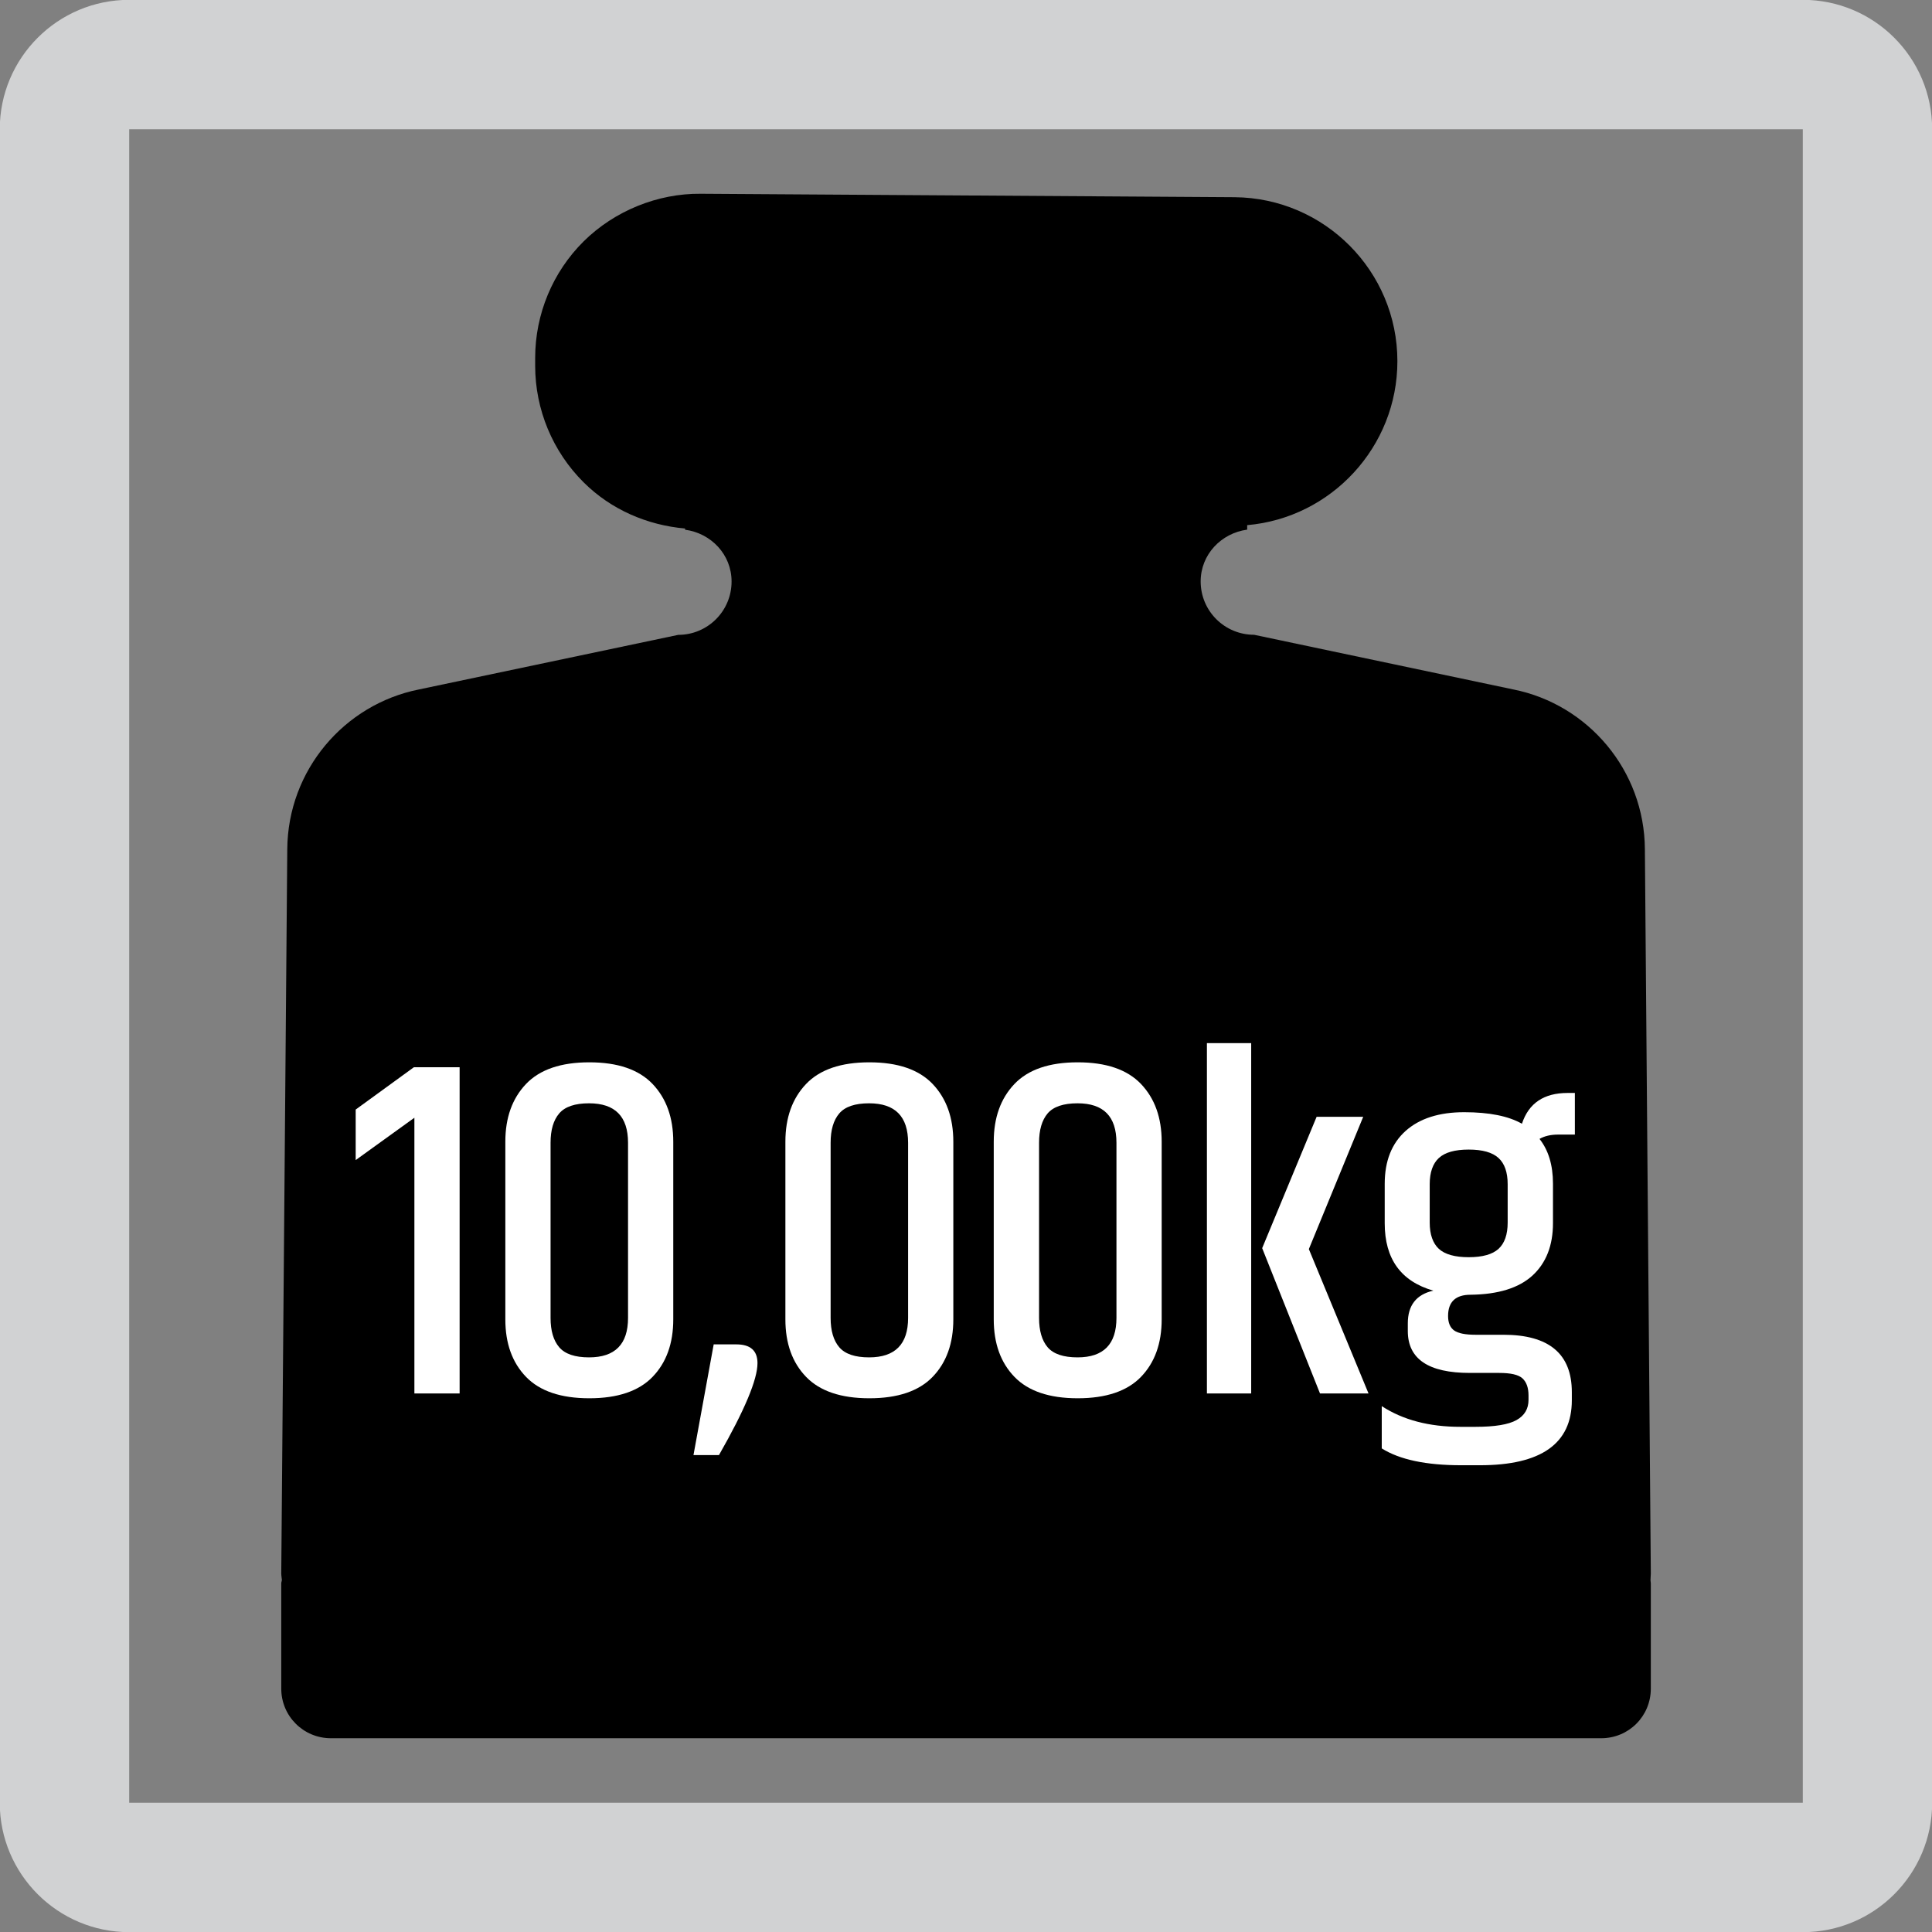
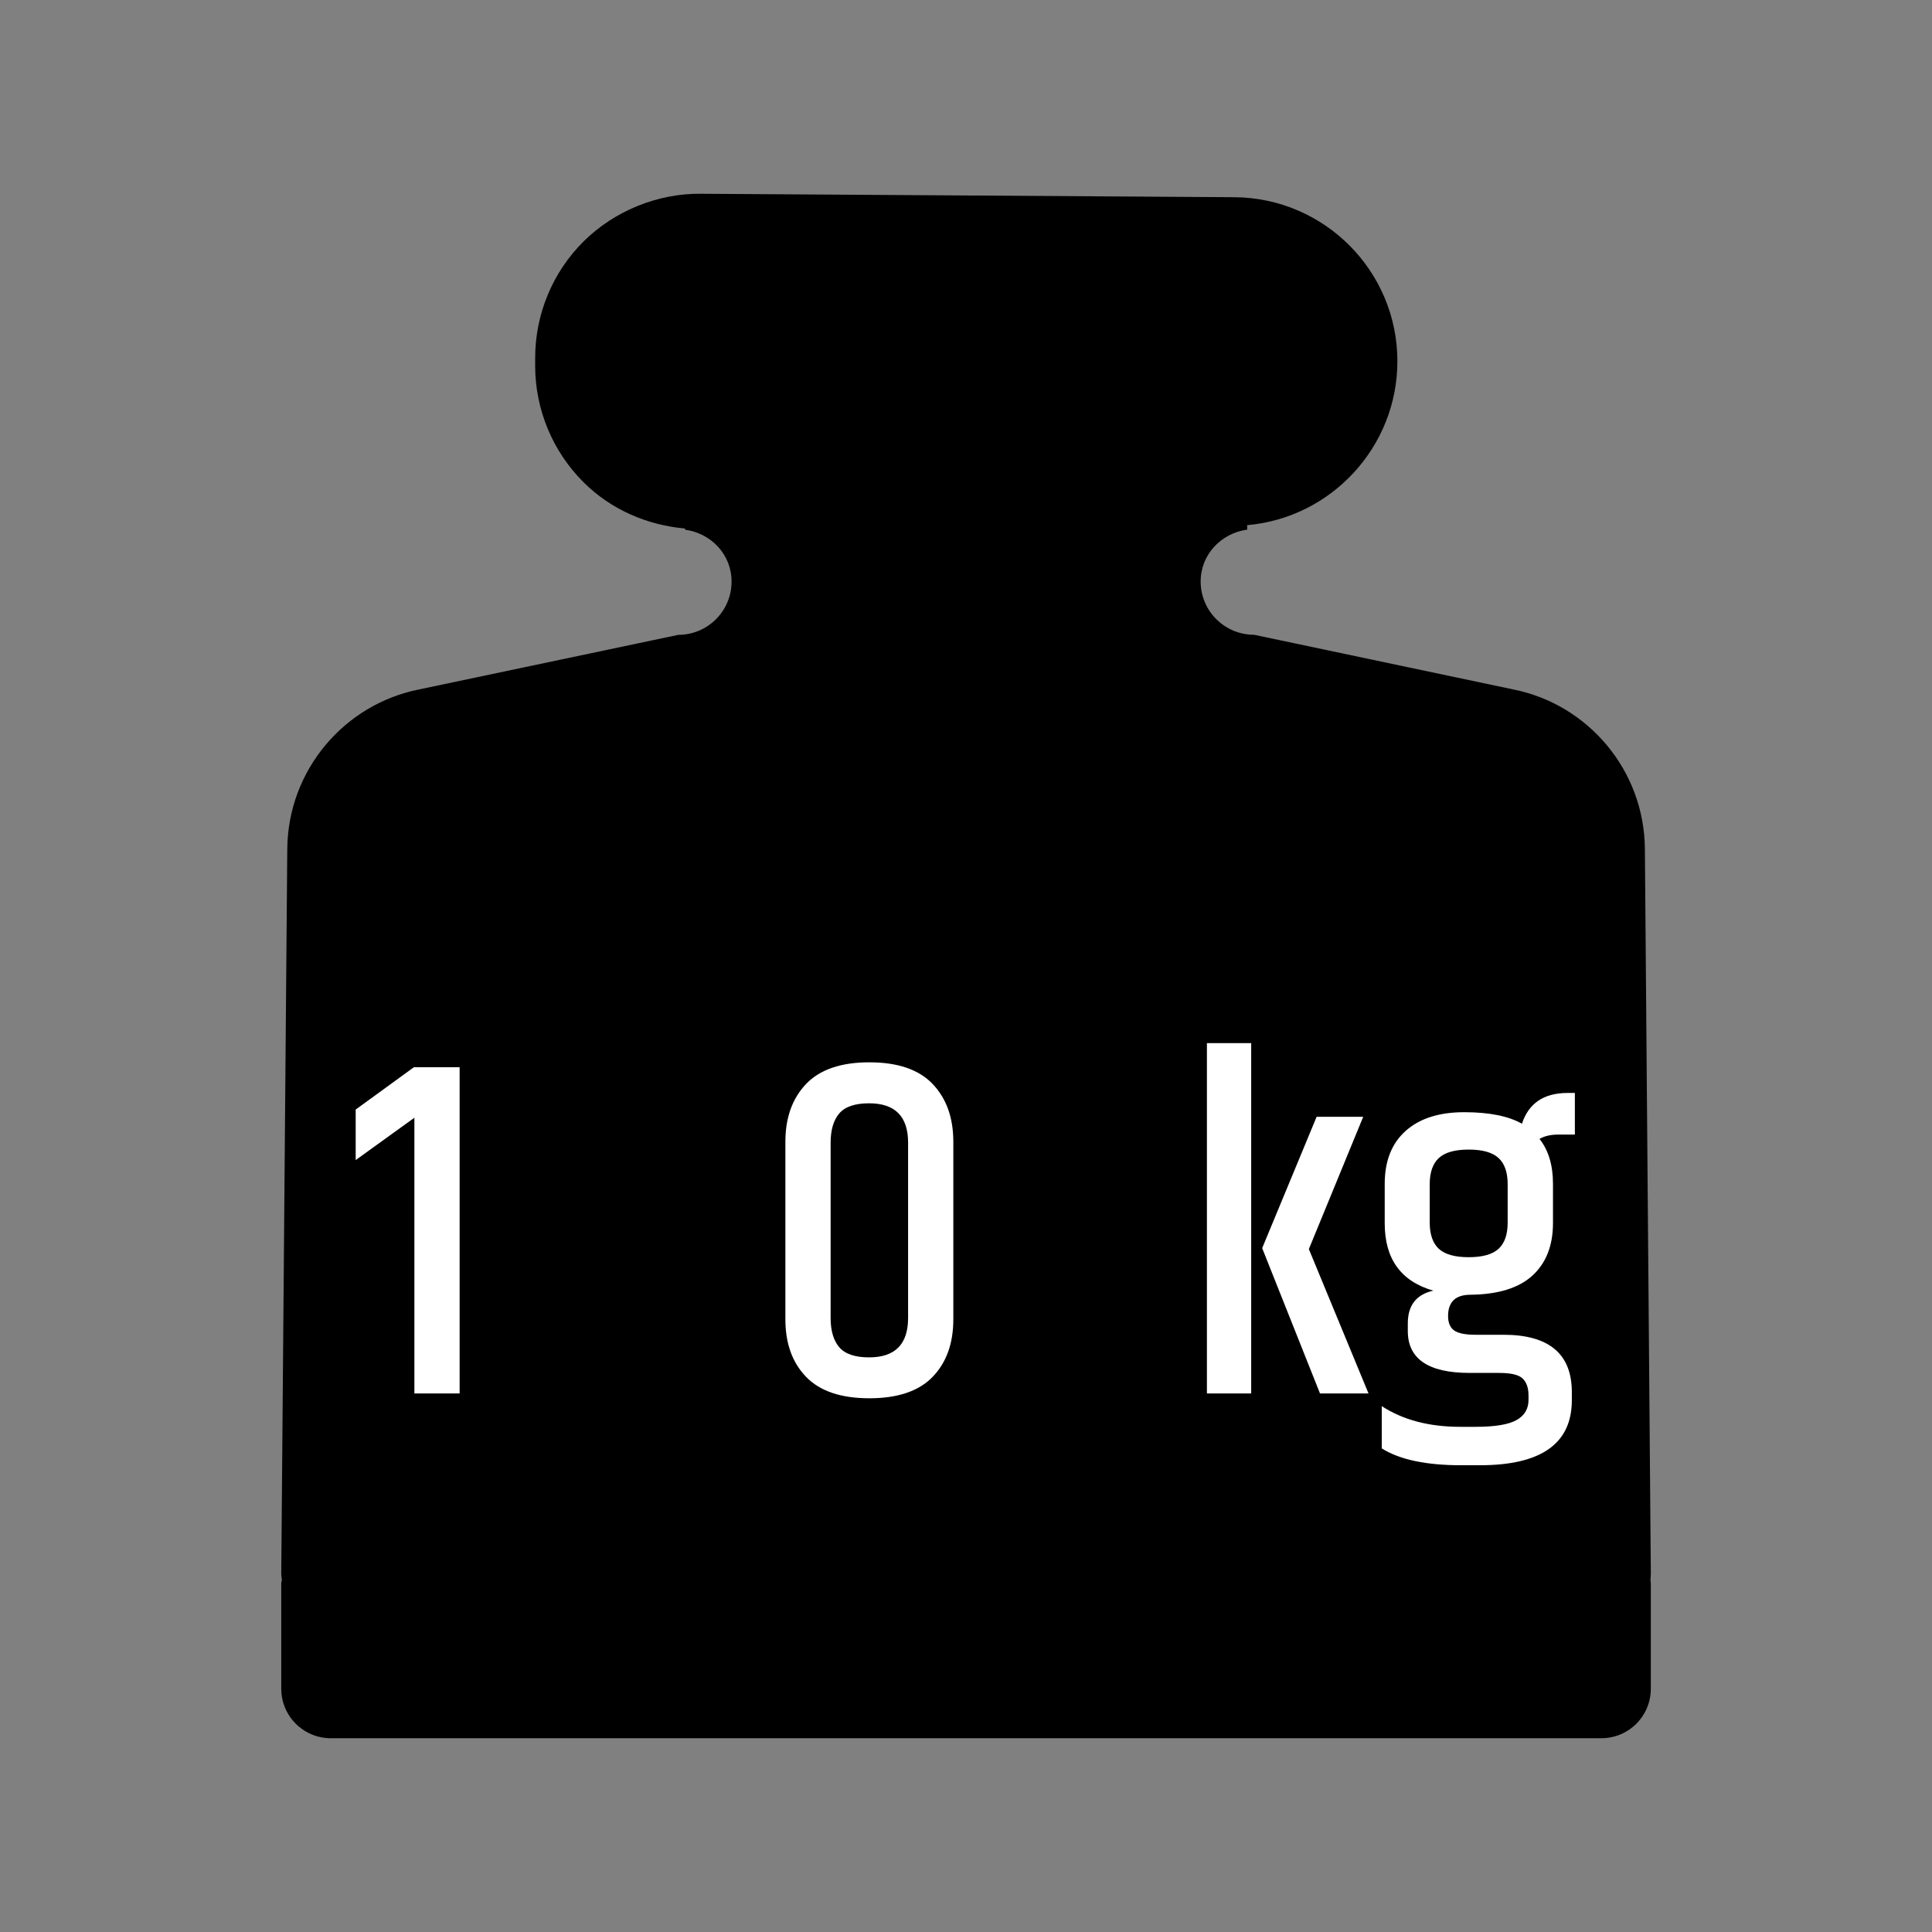
<svg xmlns="http://www.w3.org/2000/svg" version="1.1" id="Layer_1" x="0px" y="0px" width="24.09px" height="24.09px" viewBox="0 0 24.09 24.09" enable-background="new 0 0 24.09 24.09" xml:space="preserve">
  <rect x="0" y="0" width="24.09" height="24.09" fill="#808080" stroke="none" />
-   <path fill="#D1D2D3" d="M1.611,24.092h20.868c0.891,0,1.613-0.723,1.613-1.613V1.612c0-0.892-0.723-1.614-1.613-1.614H1.611  c-0.891,0-1.614,0.723-1.614,1.614v20.866C-0.003,23.369,0.721,24.092,1.611,24.092 M1.611,1.612h20.868v20.866H1.611V1.612z" />
  <path d="M20.584,19.619l-0.074-9.03c-0.006-0.985-0.709-1.806-1.639-1.992l-3.234-0.682c-0.367,0-0.666-0.296-0.666-0.665  c0-0.336,0.256-0.602,0.58-0.646V6.548c1.049-0.091,1.873-0.976,1.873-2.044c0-1.123-0.908-2.035-2.029-2.045L8.735,2.416  c-0.53-0.005-1.07,0.21-1.458,0.594C6.891,3.393,6.673,3.917,6.673,4.463v0.099c0,0.544,0.218,1.068,0.604,1.452  c0.34,0.339,0.791,0.534,1.265,0.576v0.015c0.324,0.043,0.58,0.309,0.58,0.646c0,0.369-0.299,0.665-0.665,0.665L5.223,8.597  c-0.931,0.186-1.634,1.007-1.641,1.992l-0.075,9.03c0,0.029,0.006,0.057,0.008,0.084c-0.002,0.014-0.008,0.025-0.008,0.041v1.311  c0,0.344,0.277,0.619,0.619,0.619h1.427h12.988h1.424c0.344,0,0.619-0.275,0.619-0.619v-1.311c0-0.016-0.004-0.027-0.004-0.041  C20.58,19.676,20.584,19.648,20.584,19.619z" />
  <g>
    <path fill="#FFFFFF" d="M5.731,13.307v4.068H5.167v-3.438l-0.732,0.528v-0.63l0.726-0.528H5.731z" />
-     <path fill="#FFFFFF" d="M6.301,14.237c0-0.301,0.086-0.54,0.258-0.721c0.172-0.18,0.435-0.27,0.789-0.27s0.617,0.09,0.789,0.27   c0.172,0.181,0.258,0.42,0.258,0.721v2.214c0,0.3-0.086,0.539-0.258,0.717s-0.435,0.267-0.789,0.267s-0.617-0.089-0.789-0.267   s-0.258-0.417-0.258-0.717V14.237z M7.831,14.249c0-0.328-0.162-0.492-0.486-0.492c-0.176,0-0.3,0.042-0.372,0.126   c-0.072,0.084-0.108,0.206-0.108,0.366v2.184c0,0.16,0.036,0.282,0.108,0.366c0.072,0.084,0.196,0.126,0.372,0.126   c0.324,0,0.486-0.164,0.486-0.492V14.249z" />
-     <path fill="#FFFFFF" d="M9.181,16.763c0.176,0,0.264,0.078,0.264,0.234c0,0.204-0.16,0.586-0.48,1.146H8.647l0.252-1.38H9.181z" />
    <path fill="#FFFFFF" d="M9.793,14.237c0-0.301,0.086-0.54,0.258-0.721c0.172-0.18,0.435-0.27,0.789-0.27s0.617,0.09,0.789,0.27   c0.172,0.181,0.258,0.42,0.258,0.721v2.214c0,0.3-0.086,0.539-0.258,0.717s-0.435,0.267-0.789,0.267s-0.617-0.089-0.789-0.267   s-0.258-0.417-0.258-0.717V14.237z M11.323,14.249c0-0.328-0.162-0.492-0.486-0.492c-0.176,0-0.3,0.042-0.372,0.126   c-0.072,0.084-0.108,0.206-0.108,0.366v2.184c0,0.16,0.036,0.282,0.108,0.366c0.072,0.084,0.196,0.126,0.372,0.126   c0.324,0,0.486-0.164,0.486-0.492V14.249z" />
-     <path fill="#FFFFFF" d="M12.391,14.237c0-0.301,0.086-0.54,0.258-0.721c0.172-0.18,0.435-0.27,0.789-0.27   c0.354,0,0.617,0.09,0.789,0.27c0.172,0.181,0.258,0.42,0.258,0.721v2.214c0,0.3-0.086,0.539-0.258,0.717s-0.435,0.267-0.789,0.267   c-0.354,0-0.617-0.089-0.789-0.267s-0.258-0.417-0.258-0.717V14.237z M13.921,14.249c0-0.328-0.161-0.492-0.485-0.492   c-0.176,0-0.301,0.042-0.373,0.126c-0.071,0.084-0.107,0.206-0.107,0.366v2.184c0,0.16,0.036,0.282,0.107,0.366   c0.072,0.084,0.197,0.126,0.373,0.126c0.324,0,0.485-0.164,0.485-0.492V14.249z" />
    <path fill="#FFFFFF" d="M15.049,13.007h0.552v4.368h-0.552V13.007z M16.417,13.925h0.581l-0.678,1.65l0.744,1.8h-0.605   l-0.721-1.812L16.417,13.925z" />
    <path fill="#FFFFFF" d="M19.633,14.147h-0.204c-0.093,0-0.17,0.018-0.233,0.054c0.111,0.14,0.168,0.326,0.168,0.558v0.492   c0,0.28-0.086,0.498-0.256,0.654c-0.17,0.155-0.427,0.235-0.771,0.239c-0.188,0-0.281,0.089-0.281,0.265   c0,0.084,0.025,0.144,0.075,0.18s0.139,0.054,0.267,0.054h0.348c0.568,0,0.853,0.238,0.853,0.715v0.102   c0,0.54-0.382,0.81-1.146,0.81h-0.234c-0.436,0-0.766-0.069-0.99-0.21v-0.527c0.264,0.172,0.59,0.258,0.979,0.258h0.191   c0.24,0,0.41-0.028,0.51-0.084c0.101-0.056,0.15-0.141,0.15-0.252v-0.054c0-0.097-0.025-0.167-0.075-0.214   c-0.05-0.046-0.147-0.068-0.291-0.068h-0.366c-0.516,0-0.773-0.174-0.773-0.522v-0.096c0-0.224,0.105-0.36,0.318-0.408   c-0.404-0.116-0.606-0.396-0.606-0.84v-0.492c0-0.284,0.087-0.504,0.261-0.66c0.174-0.155,0.417-0.233,0.729-0.233   c0.312,0,0.553,0.048,0.721,0.144c0.084-0.256,0.273-0.384,0.57-0.384h0.09V14.147z M18.799,15.245v-0.48   c0-0.147-0.038-0.257-0.114-0.326c-0.076-0.07-0.2-0.105-0.372-0.105s-0.296,0.035-0.372,0.105   c-0.075,0.069-0.114,0.179-0.114,0.326v0.48c0,0.147,0.039,0.257,0.114,0.327c0.076,0.069,0.2,0.104,0.372,0.104   s0.296-0.035,0.372-0.104C18.761,15.502,18.799,15.393,18.799,15.245z" />
  </g>
</svg>